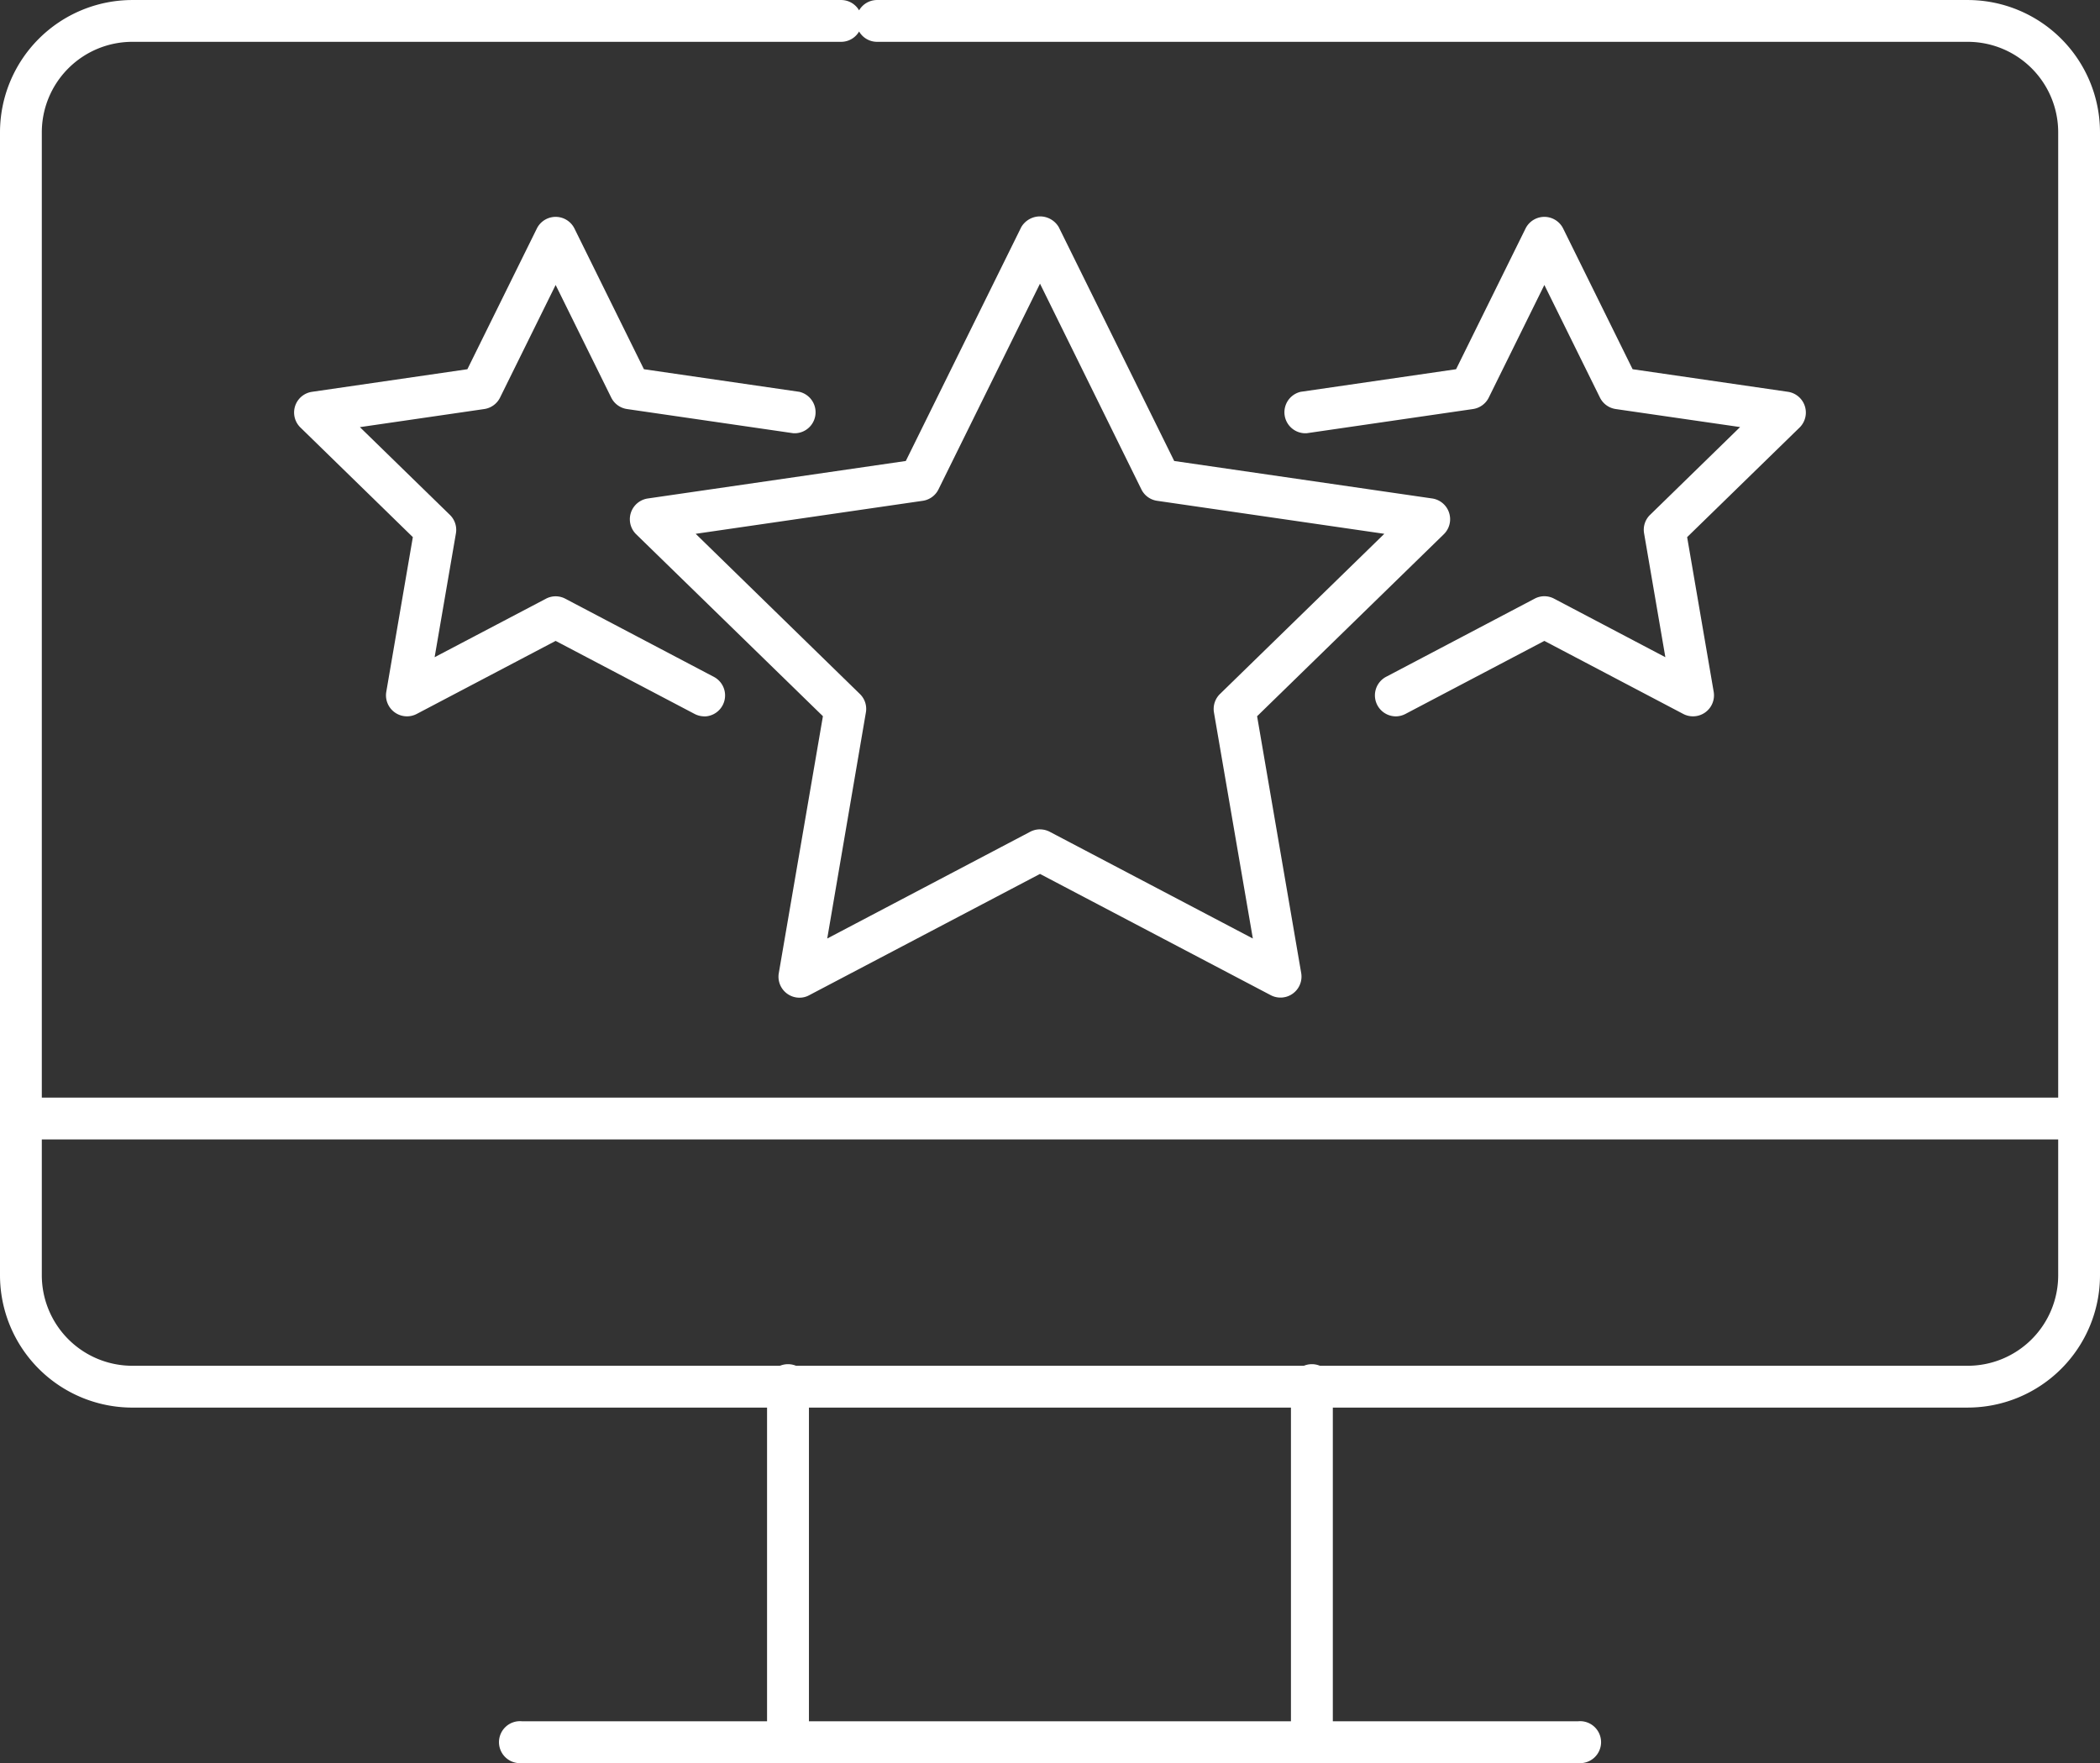
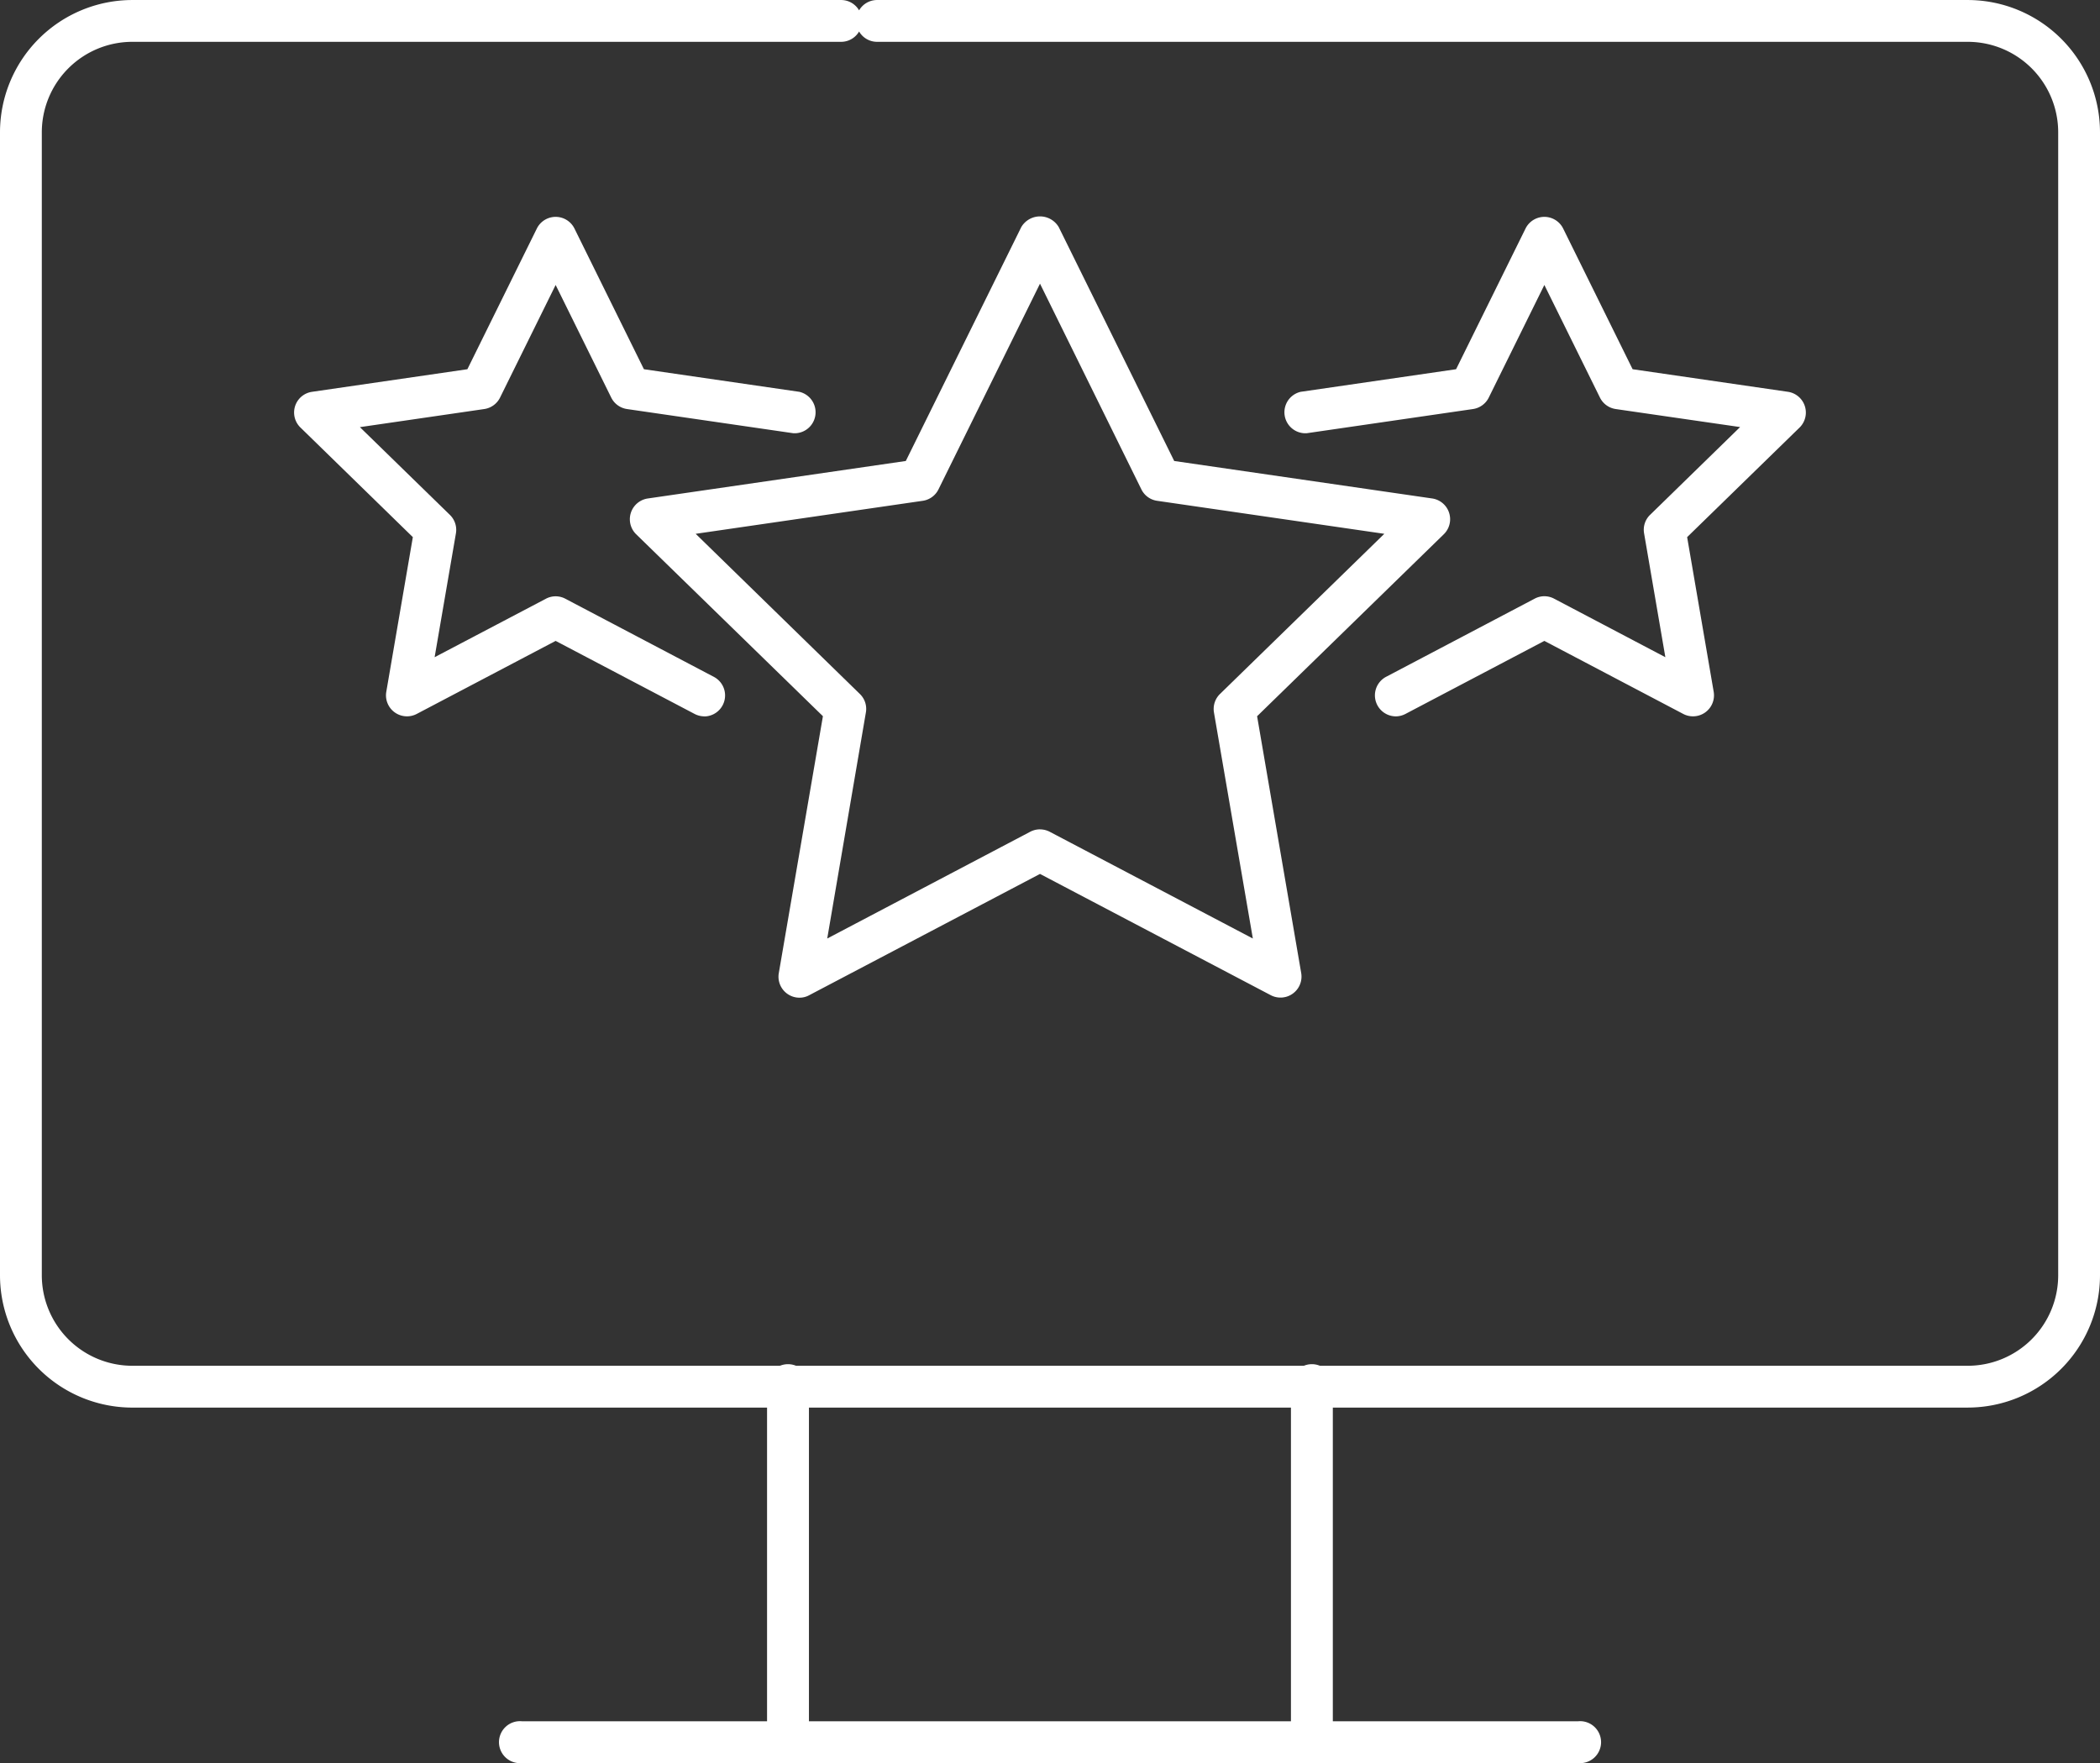
<svg xmlns="http://www.w3.org/2000/svg" width="110" height="92.36" viewBox="0 0 110 92.36">
  <rect x="0" y="0" width="110" height="92.36" fill="#333333" stroke="none" />
  <defs>
    <clipPath id="a">
      <rect width="110" height="92.36" fill="none" />
    </clipPath>
  </defs>
  <g transform="translate(0 0)">
    <g transform="translate(0 0)" clip-path="url(#a)">
      <path d="M103.075,73.737H6.928A6.937,6.937,0,0,1,0,66.809V6.928A6.937,6.937,0,0,1,6.928,0H44.059A1.089,1.089,0,0,1,45,.541,1.089,1.089,0,0,1,45.947,0h57.128A6.934,6.934,0,0,1,110,6.928v59.88a6.934,6.934,0,0,1-6.925,6.928M6.928,2.19A4.744,4.744,0,0,0,2.19,6.928v59.88a4.744,4.744,0,0,0,4.738,4.738h96.147a4.741,4.741,0,0,0,4.735-4.738V6.928a4.741,4.741,0,0,0-4.735-4.738H45.947A1.089,1.089,0,0,1,45,1.649a1.089,1.089,0,0,1-.944.541Z" transform="translate(0 0.001)" fill="#fff" />
-       <path d="M108.907,18.755H1.1a1.1,1.1,0,1,1,0-2.19h107.81a1.1,1.1,0,1,1,0,2.19" transform="translate(0 40.935)" fill="#fff" />
      <path d="M63.977,28.167H8.658a1.1,1.1,0,1,1,0-2.19H63.977a1.1,1.1,0,1,1,0,2.19" transform="translate(18.684 64.193)" fill="#fff" />
      <path d="M12.673,41.425a1.1,1.1,0,0,1-1.1-1.1V21.709a1.1,1.1,0,1,1,2.194,0V40.328a1.1,1.1,0,0,1-1.1,1.1" transform="translate(28.606 50.936)" fill="#fff" />
      <path d="M20.579,41.425a1.1,1.1,0,0,1-1.1-1.1V21.709a1.1,1.1,0,1,1,2.194,0V40.328a1.1,1.1,0,0,1-1.1,1.1" transform="translate(48.142 50.936)" fill="#fff" />
      <path d="M18.388,44.194a1.1,1.1,0,0,1-1.083-1.281l2.312-13.465L9.832,19.914a1.1,1.1,0,0,1,.607-1.871l13.52-1.965,6.047-12.25a1.139,1.139,0,0,1,1.965,0l6.047,12.25,13.524,1.965a1.1,1.1,0,0,1,.6,1.871L42.36,29.449l2.312,13.465a1.1,1.1,0,0,1-1.59,1.152L30.988,37.71,18.895,44.066a1.047,1.047,0,0,1-.507.128m12.6-8.817a1.108,1.108,0,0,1,.51.125l10.639,5.592L40.1,29.251a1.1,1.1,0,0,1,.316-.968l8.608-8.39-11.9-1.729a1.092,1.092,0,0,1-.826-.6L30.988,6.789,25.671,17.564a1.092,1.092,0,0,1-.826.6L12.952,19.893l8.6,8.39a1.083,1.083,0,0,1,.316.968L19.843,41.094,30.478,35.5a1.108,1.108,0,0,1,.51-.125" transform="translate(23.488 8.071)" fill="#fff" />
      <path d="M25.932,29.443a1.119,1.119,0,0,1-.51-.125L18.139,25.49l-7.282,3.829a1.1,1.1,0,0,1-1.59-1.156l1.392-8.109L4.769,14.309a1.095,1.095,0,0,1,.607-1.867l8.14-1.184,3.641-7.376a1.1,1.1,0,0,1,1.965,0l3.641,7.376,8.143,1.184a1.1,1.1,0,0,1-.316,2.169l-8.713-1.267a1.1,1.1,0,0,1-.826-.6l-2.912-5.9-2.912,5.9a1.1,1.1,0,0,1-.826.6l-6.515.948,4.717,4.6a1.091,1.091,0,0,1,.312.968L11.8,26.344l5.828-3.062a1.084,1.084,0,0,1,1.021,0l7.793,4.1a1.1,1.1,0,0,1-.51,2.065" transform="translate(10.966 8.084)" fill="#fff" />
      <path d="M25.269,29.443a1.1,1.1,0,0,1-.51-2.065l7.793-4.1a1.084,1.084,0,0,1,1.021,0L39.4,26.344l-1.114-6.488a1.088,1.088,0,0,1,.312-.968l4.717-4.6L36.8,13.344a1.1,1.1,0,0,1-.826-.6l-2.912-5.9-2.912,5.9a1.1,1.1,0,0,1-.826.6l-8.713,1.267a1.1,1.1,0,0,1-.316-2.169l8.143-1.184,3.641-7.376a1.1,1.1,0,0,1,1.965,0l3.641,7.376,8.143,1.184a1.1,1.1,0,0,1,.607,1.867l-5.894,5.745,1.392,8.109a1.1,1.1,0,0,1-1.59,1.156L33.062,25.49l-7.282,3.829a1.119,1.119,0,0,1-.51.125" transform="translate(47.833 8.084)" fill="#fff" />
    </g>
  </g>
</svg>